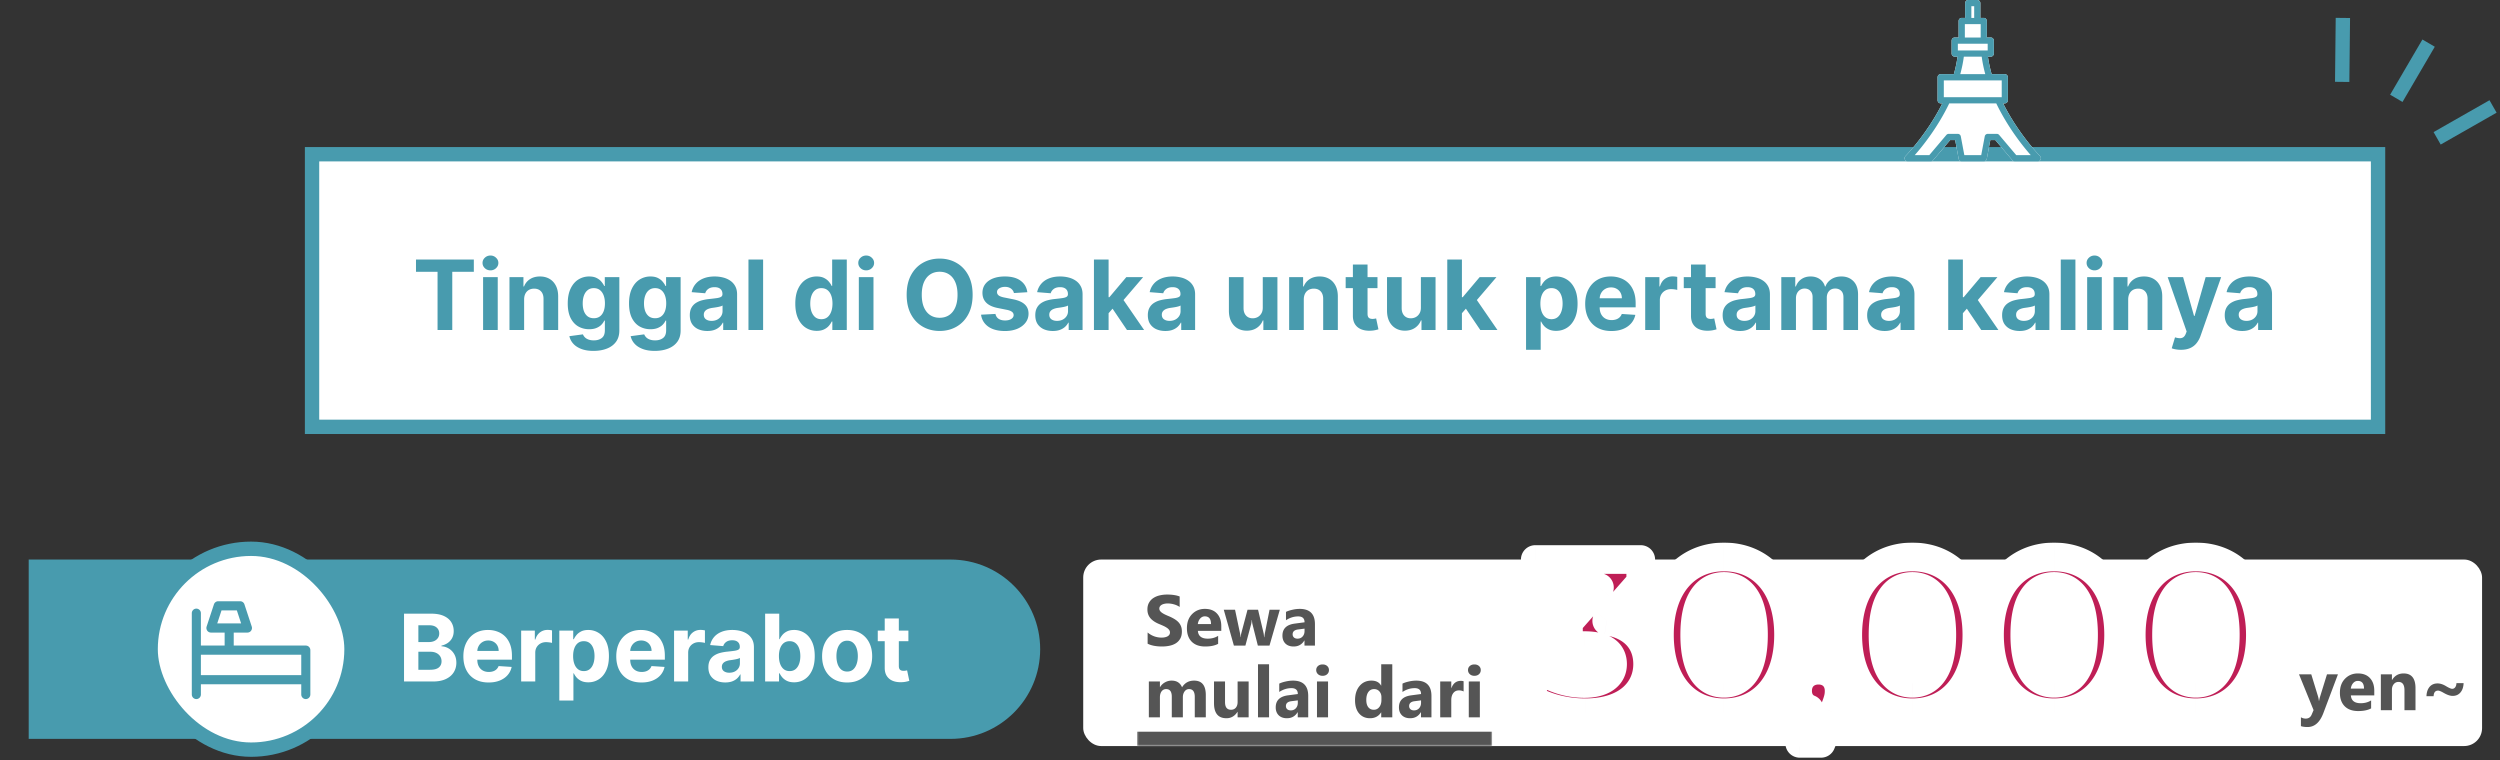
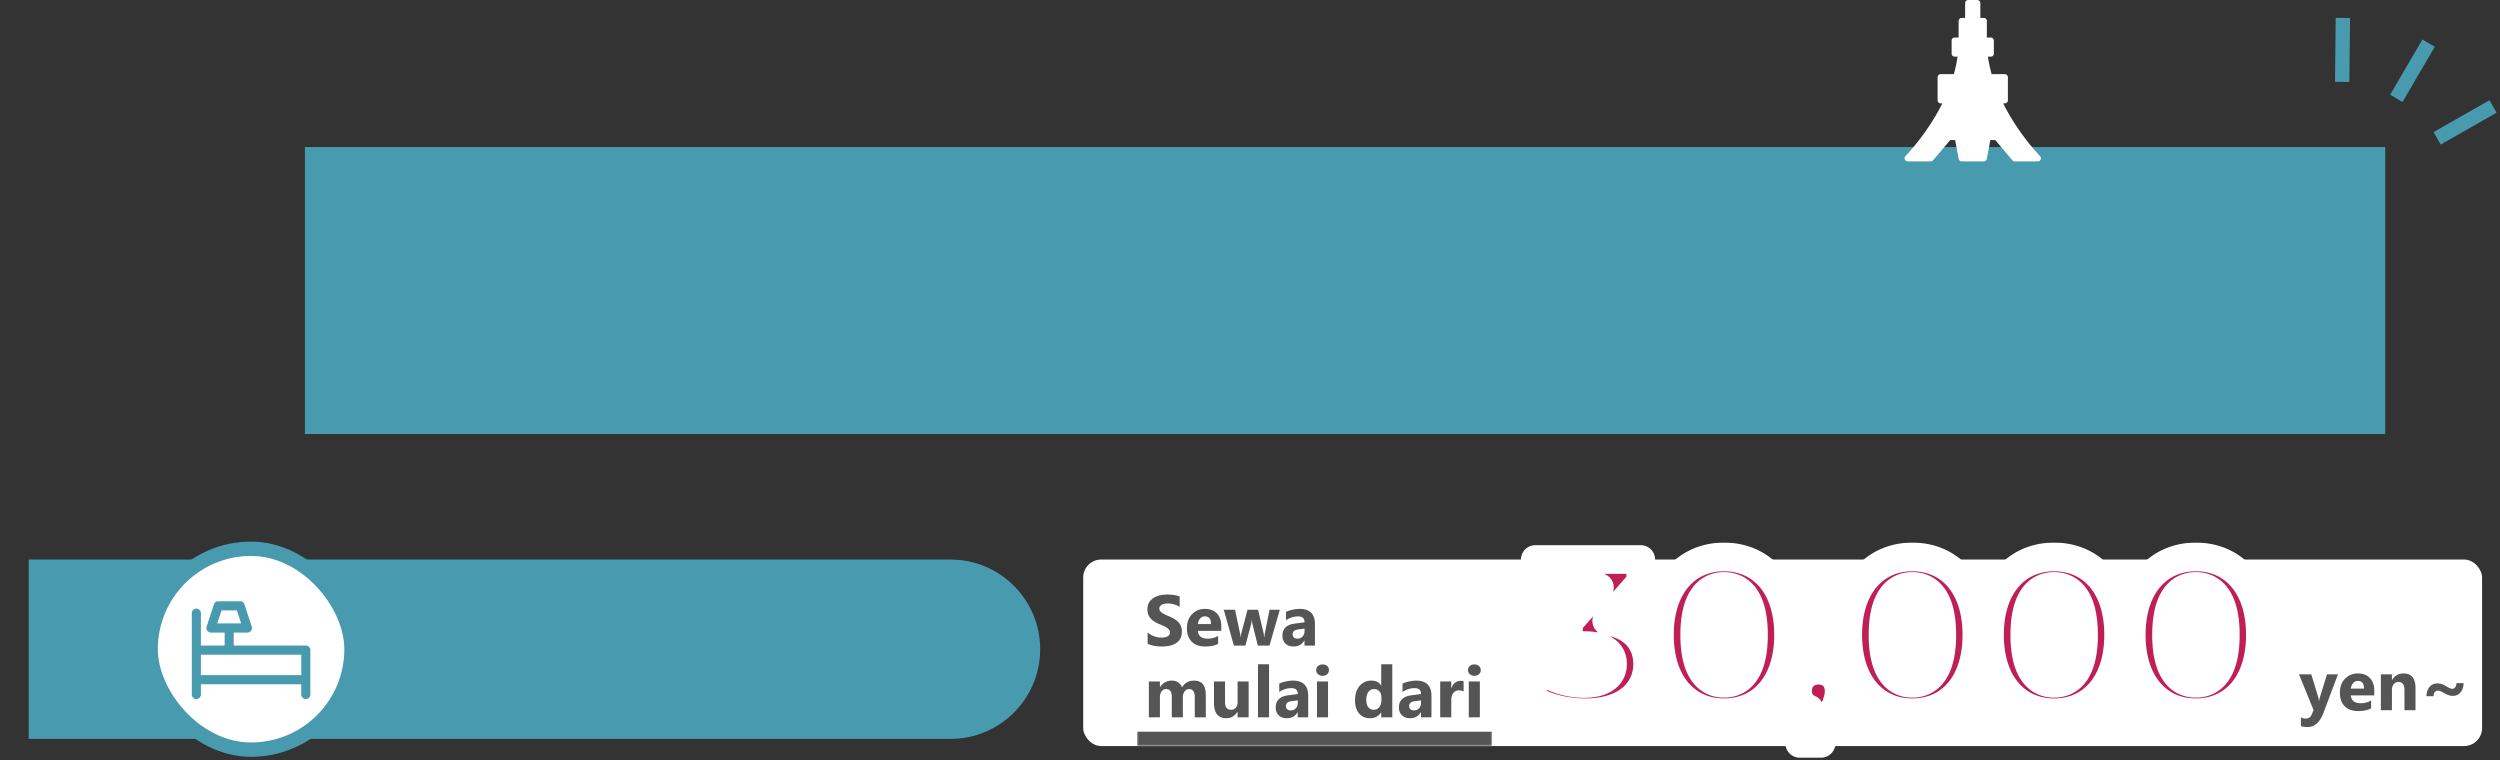
<svg xmlns="http://www.w3.org/2000/svg" width="697" height="212" viewBox="0 0 697 212" fill="none">
  <rect x="0" y="0" width="697" height="212" fill="#333333" stroke="none" />
  <rect x="302" y="156" width="390" height="52" rx="5" fill="#fff" />
  <mask id="path-2-outside-1_2009_26937" maskUnits="userSpaceOnUse" x="421" y="151" width="214" height="61" fill="#000">
    <path fill="#fff" d="M421 151h214v61H421z" />
    <path d="M447.96 173.1c7.56 1.2 11.4 5.88 11.4 12.06 0 7.08-5.46 13.56-17.4 13.56-5.88 0-11.94-1.62-16.02-4.5l3.78-7.44c3.18 2.4 7.62 3.78 12 3.78 4.86 0 7.86-1.98 7.86-5.4 0-3.18-2.34-5.16-7.86-5.16h-4.44v-6.42l8.64-9.78h-17.88V156h29.4v6.3l-9.48 10.8zm32.688 25.62c-10.32 0-18-7.86-18-21.72s7.68-21.72 18-21.72c10.38 0 18 7.86 18 21.72s-7.62 21.72-18 21.72zm0-8.22c4.86 0 8.22-3.96 8.22-13.5s-3.36-13.5-8.22-13.5c-4.8 0-8.16 3.96-8.16 13.5s3.36 13.5 8.16 13.5zm26.341-3.66c3.36 0 5.76 2.34 5.76 5.76 0 1.56-.24 2.7-1.62 6l-3.42 8.64h-5.94l2.64-9.54c-1.98-.78-3.24-2.64-3.24-5.1 0-3.48 2.52-5.76 5.82-5.76zm26.161 11.88c-10.32 0-18-7.86-18-21.72s7.68-21.72 18-21.72c10.38 0 18 7.86 18 21.72s-7.62 21.72-18 21.72zm0-8.22c4.86 0 8.22-3.96 8.22-13.5s-3.36-13.5-8.22-13.5c-4.8 0-8.16 3.96-8.16 13.5s3.36 13.5 8.16 13.5zm39.523 8.22c-10.32 0-18-7.86-18-21.72s7.68-21.72 18-21.72c10.38 0 18 7.86 18 21.72s-7.62 21.72-18 21.72zm0-8.22c4.86 0 8.22-3.96 8.22-13.5s-3.36-13.5-8.22-13.5c-4.8 0-8.16 3.96-8.16 13.5s3.36 13.5 8.16 13.5zm39.522 8.22c-10.32 0-18-7.86-18-21.72s7.68-21.72 18-21.72c10.38 0 18 7.86 18 21.72s-7.62 21.72-18 21.72zm0-8.22c4.86 0 8.22-3.96 8.22-13.5s-3.36-13.5-8.22-13.5c-4.8 0-8.16 3.96-8.16 13.5s3.36 13.5 8.16 13.5z" />
  </mask>
  <path d="M447.96 173.1c7.56 1.2 11.4 5.88 11.4 12.06 0 7.08-5.46 13.56-17.4 13.56-5.88 0-11.94-1.62-16.02-4.5l3.78-7.44c3.18 2.4 7.62 3.78 12 3.78 4.86 0 7.86-1.98 7.86-5.4 0-3.18-2.34-5.16-7.86-5.16h-4.44v-6.42l8.64-9.78h-17.88V156h29.4v6.3l-9.48 10.8zm32.688 25.62c-10.32 0-18-7.86-18-21.72s7.68-21.72 18-21.72c10.38 0 18 7.86 18 21.72s-7.62 21.72-18 21.72zm0-8.22c4.86 0 8.22-3.96 8.22-13.5s-3.36-13.5-8.22-13.5c-4.8 0-8.16 3.96-8.16 13.5s3.36 13.5 8.16 13.5zm26.341-3.66c3.36 0 5.76 2.34 5.76 5.76 0 1.56-.24 2.7-1.62 6l-3.42 8.64h-5.94l2.64-9.54c-1.98-.78-3.24-2.64-3.24-5.1 0-3.48 2.52-5.76 5.82-5.76zm26.161 11.88c-10.32 0-18-7.86-18-21.72s7.68-21.72 18-21.72c10.38 0 18 7.86 18 21.72s-7.62 21.72-18 21.72zm0-8.22c4.86 0 8.22-3.96 8.22-13.5s-3.36-13.5-8.22-13.5c-4.8 0-8.16 3.96-8.16 13.5s3.36 13.5 8.16 13.5zm39.523 8.22c-10.32 0-18-7.86-18-21.72s7.68-21.72 18-21.72c10.38 0 18 7.86 18 21.72s-7.62 21.72-18 21.72zm0-8.22c4.86 0 8.22-3.96 8.22-13.5s-3.36-13.5-8.22-13.5c-4.8 0-8.16 3.96-8.16 13.5s3.36 13.5 8.16 13.5zm39.522 8.22c-10.32 0-18-7.86-18-21.72s7.68-21.72 18-21.72c10.38 0 18 7.86 18 21.72s-7.62 21.72-18 21.72zm0-8.22c4.86 0 8.22-3.96 8.22-13.5s-3.36-13.5-8.22-13.5c-4.8 0-8.16 3.96-8.16 13.5s3.36 13.5 8.16 13.5z" fill="#BF1E56" />
  <path d="M447.96 173.1l-3.006-2.639a4 4 0 002.379 6.59l.627-3.951zm-22.02 21.12l-3.566-1.812a4 4 0 001.259 5.08l2.307-3.268zm3.78-7.44l2.41-3.193a4 4 0 00-5.976 1.381l3.566 1.812zm7.56-6.78h-4a4 4 0 004 4v-4zm0-6.42l-2.998-2.648a3.999 3.999 0 00-1.002 2.648h4zm8.64-9.78l2.998 2.648a3.999 3.999 0 00-2.998-6.648v4zm-17.88 0h-4a4 4 0 004 4v-4zm0-7.8v-4a4 4 0 00-4 4h4zm29.4 0h4a4 4 0 00-4-4v4zm0 6.3l3.006 2.639a4 4 0 00.994-2.639h-4zm-10.107 14.751c3.09.49 5.039 1.624 6.204 2.904 1.148 1.261 1.823 2.974 1.823 5.205h8c0-3.949-1.245-7.666-3.907-10.59-2.645-2.905-6.396-4.711-10.866-5.421l-1.254 7.902zm8.027 8.109c0 2.475-.932 4.737-2.859 6.427-1.954 1.713-5.281 3.133-10.541 3.133v8c6.68 0 12.053-1.82 15.814-5.117 3.788-3.32 5.586-7.838 5.586-12.443h-8zm-13.4 9.56c-5.273 0-10.467-1.476-13.713-3.768l-4.614 6.536c4.914 3.468 11.84 5.232 18.327 5.232v-8zm-12.454 1.312l3.78-7.44-7.132-3.624-3.78 7.44 7.132 3.624zm-2.196-6.059c3.958 2.987 9.271 4.587 14.41 4.587v-8c-3.621 0-7.188-1.16-9.59-2.973l-4.82 6.386zm14.41 4.587c2.894 0 5.747-.578 8.001-2.109 2.428-1.65 3.859-4.226 3.859-7.291h-8c0 .255-.051.361-.07.397-.021.039-.083.139-.286.277-.461.314-1.538.726-3.504.726v8zm11.86-9.4c0-2.709-1.078-5.308-3.566-7.049-2.244-1.571-5.17-2.111-8.294-2.111v8c2.396 0 3.4.45 3.706.664a.508.508 0 01.094.079l.006.009c.002.004.014.03.027.09.013.062.027.165.027.318h8zM441.72 176h-4.44v8h4.44v-8zm-.44 4v-6.42h-8V180h8zm-1.002-3.772l8.64-9.78-5.996-5.296-8.64 9.78 5.996 5.296zm5.642-16.428h-17.88v8h17.88v-8zm-13.88 4V156h-8v7.8h8zm-4-3.8h29.4v-8h-29.4v8zm25.4-4v6.3h8V156h-8zm.994 3.661l-9.48 10.8 6.012 5.278 9.48-10.8-6.012-5.278zm26.214 35.059c-4.086 0-7.453-1.524-9.85-4.285-2.435-2.805-4.15-7.226-4.15-13.435h-8c0 7.651 2.125 14.09 6.109 18.68 4.024 4.634 9.656 7.04 15.891 7.04v-8zm-14-17.72c0-6.209 1.715-10.63 4.15-13.435 2.397-2.761 5.764-4.285 9.85-4.285v-8c-6.235 0-11.867 2.406-15.891 7.04-3.984 4.59-6.109 11.029-6.109 18.68h8zm14-17.72c4.12 0 7.483 1.527 9.869 4.281 2.427 2.802 4.131 7.222 4.131 13.439h8c0-7.643-2.106-14.083-6.084-18.676-4.02-4.641-9.656-7.044-15.916-7.044v8zm14 17.72c0 6.217-1.704 10.637-4.131 13.439-2.386 2.754-5.749 4.281-9.869 4.281v8c6.26 0 11.896-2.403 15.916-7.044 3.978-4.593 6.084-11.033 6.084-18.676h-8zm-14 17.5c3.696 0 7.037-1.601 9.266-4.962 2.069-3.119 2.954-7.406 2.954-12.538h-8c0 4.408-.795 6.871-1.621 8.117-.666 1.004-1.435 1.383-2.599 1.383v8zm12.22-17.5c0-5.132-.885-9.419-2.954-12.538-2.229-3.361-5.57-4.962-9.266-4.962v8c1.164 0 1.933.379 2.599 1.383.826 1.246 1.621 3.709 1.621 8.117h8zm-12.22-17.5c-3.684 0-7.006 1.616-9.219 4.97-2.055 3.115-2.941 7.396-2.941 12.53h8c0-4.406.794-6.875 1.619-8.125.667-1.011 1.425-1.375 2.541-1.375v-8zm-12.16 17.5c0 5.134.886 9.415 2.941 12.53 2.213 3.354 5.535 4.97 9.219 4.97v-8c-1.116 0-1.874-.364-2.541-1.375-.825-1.25-1.619-3.719-1.619-8.125h-8zm42.641 21.6l-3.691-1.543-.028.071 3.719 1.472zm-3.42 8.64v4a4 4 0 003.719-2.528l-3.719-1.472zm-5.94 0l-3.855-1.067a3.999 3.999 0 003.855 5.067v-4zm2.64-9.54l3.855 1.067a4 4 0 00-2.389-4.789l-1.466 3.722zm2.58-6.86c.73 0 1.123.239 1.322.436.194.193.438.578.438 1.324h8c0-2.674-.956-5.169-2.802-7.001-1.842-1.828-4.329-2.759-6.958-2.759v8zm1.76 1.76c0 .503-.032.832-.164 1.339-.158.609-.473 1.507-1.147 3.118l7.381 3.086c1.448-3.463 1.93-5.188 1.93-7.543h-8zm-1.339 4.528l-3.42 8.64 7.438 2.944 3.42-8.64-7.438-2.944zm.299 6.112h-5.94v8h5.94v-8zm-2.085 5.067l2.64-9.54-7.71-2.134-2.64 9.54 7.71 2.134zm.251-14.329a.933.933 0 01-.47-.37c-.102-.159-.236-.469-.236-1.008h-8c0 3.947 2.124 7.384 5.774 8.822l2.932-7.444zm-.706-1.378c0-.732.243-1.107.448-1.305.225-.217.652-.455 1.372-.455v-8c-2.581 0-5.063.902-6.924 2.695-1.879 1.812-2.896 4.317-2.896 7.065h8zm27.981 2.12c-4.085 0-7.453-1.524-9.849-4.285-2.436-2.805-4.151-7.226-4.151-13.435h-8c0 7.651 2.125 14.09 6.11 18.68 4.023 4.634 9.656 7.04 15.89 7.04v-8zm-14-17.72c0-6.209 1.715-10.63 4.151-13.435 2.396-2.761 5.764-4.285 9.849-4.285v-8c-6.234 0-11.867 2.406-15.89 7.04-3.985 4.59-6.11 11.029-6.11 18.68h8zm14-17.72c4.12 0 7.484 1.527 9.869 4.281 2.427 2.802 4.131 7.222 4.131 13.439h8c0-7.643-2.106-14.083-6.084-18.676-4.019-4.641-9.656-7.044-15.916-7.044v8zm14 17.72c0 6.217-1.704 10.637-4.131 13.439-2.385 2.754-5.749 4.281-9.869 4.281v8c6.26 0 11.897-2.403 15.916-7.044 3.978-4.593 6.084-11.033 6.084-18.676h-8zm-14 17.5c3.696 0 7.037-1.601 9.266-4.962 2.069-3.119 2.954-7.406 2.954-12.538h-8c0 4.408-.795 6.871-1.621 8.117-.666 1.004-1.435 1.383-2.599 1.383v8zm12.22-17.5c0-5.132-.885-9.419-2.954-12.538-2.229-3.361-5.57-4.962-9.266-4.962v8c1.164 0 1.933.379 2.599 1.383.826 1.246 1.621 3.709 1.621 8.117h8zm-12.22-17.5c-3.684 0-7.006 1.616-9.219 4.97-2.055 3.115-2.941 7.396-2.941 12.53h8c0-4.406.794-6.875 1.619-8.125.667-1.011 1.425-1.375 2.541-1.375v-8zM520.99 177c0 5.134.886 9.415 2.941 12.53 2.213 3.354 5.535 4.97 9.219 4.97v-8c-1.116 0-1.874-.364-2.541-1.375-.825-1.25-1.619-3.719-1.619-8.125h-8zm51.683 17.72c-4.086 0-7.453-1.524-9.85-4.285-2.435-2.805-4.15-7.226-4.15-13.435h-8c0 7.651 2.125 14.09 6.109 18.68 4.024 4.634 9.656 7.04 15.891 7.04v-8zm-14-17.72c0-6.209 1.715-10.63 4.15-13.435 2.397-2.761 5.764-4.285 9.85-4.285v-8c-6.235 0-11.867 2.406-15.891 7.04-3.984 4.59-6.109 11.029-6.109 18.68h8zm14-17.72c4.12 0 7.483 1.527 9.869 4.281 2.427 2.802 4.131 7.222 4.131 13.439h8c0-7.643-2.106-14.083-6.084-18.676-4.02-4.641-9.656-7.044-15.916-7.044v8zm14 17.72c0 6.217-1.704 10.637-4.131 13.439-2.386 2.754-5.749 4.281-9.869 4.281v8c6.26 0 11.896-2.403 15.916-7.044 3.978-4.593 6.084-11.033 6.084-18.676h-8zm-14 17.5c3.696 0 7.037-1.601 9.266-4.962 2.069-3.119 2.954-7.406 2.954-12.538h-8c0 4.408-.795 6.871-1.621 8.117-.666 1.004-1.435 1.383-2.599 1.383v8zm12.22-17.5c0-5.132-.885-9.419-2.954-12.538-2.229-3.361-5.57-4.962-9.266-4.962v8c1.164 0 1.933.379 2.599 1.383.826 1.246 1.621 3.709 1.621 8.117h8zm-12.22-17.5c-3.684 0-7.006 1.616-9.219 4.97-2.055 3.115-2.941 7.396-2.941 12.53h8c0-4.406.794-6.875 1.619-8.125.667-1.011 1.425-1.375 2.541-1.375v-8zm-12.16 17.5c0 5.134.886 9.415 2.941 12.53 2.213 3.354 5.535 4.97 9.219 4.97v-8c-1.116 0-1.874-.364-2.541-1.375-.825-1.25-1.619-3.719-1.619-8.125h-8zm51.682 17.72c-4.085 0-7.452-1.524-9.849-4.285-2.436-2.805-4.151-7.226-4.151-13.435h-8c0 7.651 2.126 14.09 6.11 18.68 4.023 4.634 9.656 7.04 15.89 7.04v-8zm-14-17.72c0-6.209 1.715-10.63 4.151-13.435 2.397-2.761 5.764-4.285 9.849-4.285v-8c-6.234 0-11.867 2.406-15.89 7.04-3.984 4.59-6.11 11.029-6.11 18.68h8zm14-17.72c4.121 0 7.484 1.527 9.869 4.281 2.427 2.802 4.131 7.222 4.131 13.439h8c0-7.643-2.105-14.083-6.083-18.676-4.02-4.641-9.657-7.044-15.917-7.044v8zm14 17.72c0 6.217-1.704 10.637-4.131 13.439-2.385 2.754-5.748 4.281-9.869 4.281v8c6.26 0 11.897-2.403 15.917-7.044 3.978-4.593 6.083-11.033 6.083-18.676h-8zm-14 17.5c3.697 0 7.038-1.601 9.266-4.962 2.069-3.119 2.954-7.406 2.954-12.538h-8c0 4.408-.794 6.871-1.621 8.117-.666 1.004-1.435 1.383-2.599 1.383v8zm12.22-17.5c0-5.132-.885-9.419-2.954-12.538-2.228-3.361-5.569-4.962-9.266-4.962v8c1.164 0 1.933.379 2.599 1.383.827 1.246 1.621 3.709 1.621 8.117h8zm-12.22-17.5c-3.683 0-7.005 1.616-9.218 4.97-2.056 3.115-2.942 7.396-2.942 12.53h8c0-4.406.795-6.875 1.619-8.125.667-1.011 1.425-1.375 2.541-1.375v-8zm-12.16 17.5c0 5.134.886 9.415 2.942 12.53 2.213 3.354 5.535 4.97 9.218 4.97v-8c-1.116 0-1.874-.364-2.541-1.375-.824-1.25-1.619-3.719-1.619-8.125h-8z" fill="#fff" mask="url(#path-2-outside-1_2009_26937)" />
  <path d="M290 181c0 13.807-11.193 25-25 25H8v-50h257c13.807 0 25 11.193 25 25z" fill="#489BAE" />
-   <path d="M112.643 190v-18.909h7.571c1.392 0 2.552.206 3.481.619.93.412 1.628.984 2.096 1.717.468.726.702 1.563.702 2.511 0 .739-.148 1.388-.443 1.948a3.833 3.833 0 01-1.219 1.367c-.511.351-1.096.6-1.754.748v.184c.72.031 1.394.234 2.022.61a4.306 4.306 0 011.542 1.579c.394.671.591 1.471.591 2.4 0 1.003-.25 1.899-.748 2.687-.493.782-1.222 1.4-2.189 1.856-.966.455-2.157.683-3.573.683h-8.079zm3.998-3.268h3.26c1.114 0 1.926-.213 2.437-.638.511-.43.766-1.003.766-1.717 0-.523-.126-.985-.378-1.385a2.582 2.582 0 00-1.08-.942c-.462-.227-1.013-.341-1.653-.341h-3.352v5.023zm0-7.728h2.964c.548 0 1.034-.096 1.459-.287a2.433 2.433 0 001.016-.831c.252-.357.378-.784.378-1.283 0-.683-.243-1.234-.729-1.653-.48-.418-1.164-.628-2.05-.628h-3.038v4.682zm19.581 11.273c-1.459 0-2.714-.295-3.767-.886a6.074 6.074 0 01-2.419-2.53c-.566-1.096-.849-2.392-.849-3.887 0-1.459.283-2.739.849-3.841.566-1.102 1.363-1.961 2.391-2.576 1.034-.616 2.247-.923 3.638-.923.936 0 1.807.15 2.613.452.813.295 1.52.742 2.124 1.339.609.597 1.083 1.348 1.422 2.253.338.898.507 1.951.507 3.157v1.08h-11.975v-2.437h8.273c0-.566-.123-1.068-.369-1.505a2.65 2.65 0 00-1.025-1.025c-.431-.252-.933-.378-1.505-.378-.597 0-1.127.138-1.588.415a2.905 2.905 0 00-1.071 1.099 3.093 3.093 0 00-.397 1.523v2.318c0 .701.129 1.308.387 1.819.265.51.638.904 1.118 1.181.48.277 1.049.416 1.708.416a3.72 3.72 0 001.2-.185 2.5 2.5 0 00.933-.554c.258-.246.455-.548.59-.905l3.638.241a4.96 4.96 0 01-1.135 2.289c-.567.647-1.299 1.151-2.198 1.514-.892.357-1.923.536-3.093.536zm9.076-.277v-14.182h3.813v2.475h.148c.259-.881.693-1.545 1.302-1.995.609-.455 1.311-.683 2.105-.683a5.856 5.856 0 011.237.139v3.49a5.03 5.03 0 00-.766-.148 6.905 6.905 0 00-.896-.065c-.578 0-1.095.126-1.551.379a2.791 2.791 0 00-1.071 1.034c-.258.443-.388.954-.388 1.533V190h-3.933zm10.639 5.318v-19.5h3.878v2.382h.175c.172-.381.422-.769.748-1.163.332-.4.763-.733 1.293-.997.535-.271 1.2-.406 1.994-.406 1.034 0 1.988.27 2.862.812.874.536 1.573 1.345 2.096 2.428.523 1.077.785 2.429.785 4.054 0 1.581-.256 2.917-.767 4.007-.504 1.083-1.194 1.905-2.068 2.465-.868.554-1.84.831-2.917.831-.764 0-1.413-.126-1.949-.379a4.013 4.013 0 01-1.301-.951 4.833 4.833 0 01-.776-1.172h-.12v7.589h-3.933zm3.85-12.409c0 .843.117 1.579.351 2.207.234.628.572 1.117 1.015 1.468.444.345.982.517 1.616.517.64 0 1.182-.176 1.625-.526.443-.357.779-.85 1.007-1.478.233-.634.35-1.363.35-2.188 0-.819-.113-1.539-.341-2.16-.228-.622-.563-1.108-1.007-1.459-.443-.351-.988-.527-1.634-.527-.64 0-1.182.17-1.625.508-.437.339-.772.819-1.006 1.441-.234.621-.351 1.354-.351 2.197zm19.066 7.368c-1.459 0-2.715-.295-3.767-.886a6.074 6.074 0 01-2.419-2.53c-.566-1.096-.85-2.392-.85-3.887 0-1.459.284-2.739.85-3.841.566-1.102 1.363-1.961 2.391-2.576 1.034-.616 2.247-.923 3.638-.923.936 0 1.807.15 2.613.452.812.295 1.52.742 2.124 1.339.609.597 1.083 1.348 1.421 2.253.339.898.508 1.951.508 3.157v1.08h-11.975v-2.437h8.273c0-.566-.123-1.068-.37-1.505a2.641 2.641 0 00-1.024-1.025c-.431-.252-.933-.378-1.505-.378-.597 0-1.127.138-1.588.415a2.905 2.905 0 00-1.071 1.099 3.093 3.093 0 00-.397 1.523v2.318c0 .701.129 1.308.387 1.819.265.51.637.904 1.118 1.181.48.277 1.049.416 1.708.416a3.72 3.72 0 001.2-.185c.363-.123.674-.308.932-.554.259-.246.456-.548.591-.905l3.638.241a4.961 4.961 0 01-1.136 2.289c-.566.647-1.298 1.151-2.197 1.514-.892.357-1.924.536-3.093.536zm9.076-.277v-14.182h3.813v2.475h.148c.258-.881.692-1.545 1.302-1.995.609-.455 1.311-.683 2.105-.683a5.856 5.856 0 011.237.139v3.49a5.055 5.055 0 00-.766-.148 6.905 6.905 0 00-.896-.065c-.578 0-1.095.126-1.551.379a2.791 2.791 0 00-1.071 1.034c-.259.443-.388.954-.388 1.533V190h-3.933zm14.276.268c-.904 0-1.711-.157-2.419-.471a3.894 3.894 0 01-1.68-1.413c-.406-.628-.609-1.409-.609-2.345 0-.788.144-1.45.434-1.985a3.517 3.517 0 011.181-1.293 5.738 5.738 0 011.699-.738 13 13 0 012.013-.351c.825-.086 1.49-.166 1.994-.24.505-.08.871-.197 1.099-.351.228-.154.342-.382.342-.683v-.056c0-.584-.185-1.037-.554-1.357-.363-.32-.88-.48-1.551-.48-.708 0-1.271.157-1.69.471a2.161 2.161 0 00-.831 1.163l-3.638-.295a4.946 4.946 0 011.09-2.235c.541-.634 1.24-1.12 2.096-1.458.861-.345 1.858-.517 2.991-.517.788 0 1.542.092 2.262.277.726.184 1.37.47 1.93.858a4.19 4.19 0 011.339 1.496c.326.603.489 1.326.489 2.17V190h-3.73v-1.967h-.111a3.997 3.997 0 01-.914 1.173c-.382.332-.84.594-1.376.785-.535.184-1.154.277-1.856.277zm1.127-2.715c.578 0 1.089-.114 1.533-.341a2.72 2.72 0 001.043-.942 2.43 2.43 0 00.378-1.339v-1.505c-.123.08-.292.154-.507.222-.21.061-.447.12-.711.175-.265.049-.53.096-.794.139l-.721.101a4.918 4.918 0 00-1.209.323c-.345.148-.613.348-.803.601-.191.246-.287.553-.287.923 0 .535.194.945.582 1.228.394.277.893.415 1.496.415zm9.985 2.447v-18.909h3.934v7.109h.12c.172-.381.421-.769.747-1.163.333-.4.764-.733 1.293-.997.536-.271 1.2-.406 1.994-.406a5.33 5.33 0 012.863.812c.874.536 1.572 1.345 2.095 2.428.524 1.077.785 2.429.785 4.054 0 1.581-.255 2.917-.766 4.007-.505 1.083-1.194 1.905-2.068 2.465-.868.554-1.841.831-2.918.831-.763 0-1.413-.126-1.948-.379a4.028 4.028 0 01-1.302-.951 4.828 4.828 0 01-.775-1.172h-.176V190h-3.878zm3.85-7.091c0 .843.117 1.579.351 2.207.234.628.573 1.117 1.016 1.468.443.345.982.517 1.616.517.64 0 1.181-.176 1.625-.526.443-.357.778-.85 1.006-1.478.234-.634.351-1.363.351-2.188 0-.819-.114-1.539-.342-2.16-.227-.622-.563-1.108-1.006-1.459-.443-.351-.988-.527-1.634-.527-.64 0-1.182.17-1.625.508-.437.339-.773.819-1.007 1.441-.234.621-.351 1.354-.351 2.197zm19.013 7.368c-1.434 0-2.674-.305-3.72-.914a6.25 6.25 0 01-2.41-2.567c-.567-1.102-.85-2.379-.85-3.832 0-1.464.283-2.745.85-3.84a6.172 6.172 0 012.41-2.567c1.046-.616 2.286-.923 3.72-.923 1.435 0 2.672.307 3.712.923a6.161 6.161 0 012.419 2.567c.566 1.095.85 2.376.85 3.84 0 1.453-.284 2.73-.85 3.832a6.239 6.239 0 01-2.419 2.567c-1.04.609-2.277.914-3.712.914zm.019-3.047c.652 0 1.197-.185 1.634-.554.437-.375.766-.886.988-1.533.228-.646.342-1.381.342-2.206s-.114-1.561-.342-2.207c-.222-.646-.551-1.157-.988-1.533-.437-.375-.982-.563-1.634-.563-.659 0-1.213.188-1.662.563-.443.376-.779.887-1.006 1.533-.222.646-.333 1.382-.333 2.207s.111 1.56.333 2.206c.227.647.563 1.158 1.006 1.533.449.369 1.003.554 1.662.554zm17.062-11.412v2.955h-8.54v-2.955h8.54zm-6.601-3.398h3.933v13.222c0 .363.055.646.166.849a.918.918 0 00.462.416c.203.08.437.12.702.12.184 0 .369-.015.554-.046a28.6 28.6 0 01.424-.083l.619 2.927c-.197.061-.474.132-.831.212a6.718 6.718 0 01-1.302.157c-.948.037-1.779-.089-2.493-.379-.708-.289-1.259-.738-1.653-1.348-.393-.609-.587-1.378-.581-2.308V172.42z" fill="#fff" />
  <rect x="42" y="153" width="56" height="56" rx="28" fill="#fff" stroke="#489BAE" stroke-width="4" />
  <mask id="mask0_2009_26937" style="mask-type:alpha" maskUnits="userSpaceOnUse" x="49" y="160" width="42" height="42">
    <path fill="#D9D9D9" d="M49 160h42v42H49z" />
  </mask>
  <g mask="url(#mask0_2009_26937)">
    <path d="M85.257 180.233H64.914v-4.12h4.068a1.02 1.02 0 001.006-.874c.024-.162.01-.326-.04-.481l-2.035-6.179a1.011 1.011 0 00-.965-.704h-6.103a1.01 1.01 0 00-.595.194 1.033 1.033 0 00-.37.51l-2.035 6.179a1.041 1.041 0 00.14.928 1.02 1.02 0 00.825.427h4.07v4.12h-7.121v-9.269c0-.273-.107-.535-.298-.728a1.01 1.01 0 00-1.438 0 1.035 1.035 0 00-.298.728v22.656c0 .273.107.535.297.728a1.008 1.008 0 001.44 0c.19-.193.297-.455.297-.728v-3.089H84.24v3.089c0 .273.107.535.298.728a1.007 1.007 0 001.439 0 1.04 1.04 0 00.298-.728v-12.357a1.043 1.043 0 00-.298-.729 1.002 1.002 0 00-.72-.301zm-23.679-10.298h4.637l1.356 4.119h-7.35l1.357-4.119zm-5.819 18.536v-6.179H84.24v6.179H55.76z" fill="#489BAE" stroke="#489BAE" stroke-width=".5" />
  </g>
  <path d="M85 41h580v80H85V41z" fill="#489BAE" />
-   <path d="M89 45h572v72H89V45z" fill="#fff" />
  <path d="M115.978 75.787v-3.423h16.127v3.423h-6.011V92h-4.104V75.787h-6.012zM134.685 92V77.273h4.084V92h-4.084zm2.052-16.626a2.217 2.217 0 01-1.563-.604c-.429-.409-.643-.898-.643-1.467 0-.562.214-1.045.643-1.447.434-.41.955-.614 1.563-.614.607 0 1.125.204 1.553.614.434.402.652.885.652 1.447 0 .57-.218 1.058-.652 1.467a2.185 2.185 0 01-1.553.604zm9.389 8.112V92h-4.085V77.273h3.893v2.598h.172a4.11 4.11 0 011.64-2.033c.767-.504 1.697-.757 2.79-.757 1.023 0 1.915.224 2.675.671.761.448 1.352 1.087 1.774 1.918.422.824.633 1.809.633 2.953V92h-4.085v-8.648c.007-.902-.223-1.605-.69-2.11-.467-.511-1.109-.767-1.927-.767-.55 0-1.036.118-1.458.355a2.479 2.479 0 00-.978 1.035c-.23.448-.348.988-.354 1.62zm19.346 14.343c-1.323 0-2.458-.182-3.404-.546-.939-.358-1.687-.847-2.243-1.467a4.502 4.502 0 01-1.084-2.09l3.778-.508c.115.294.297.569.546.824.25.256.579.46.988.614.415.16.92.24 1.515.24.888 0 1.62-.218 2.195-.652.582-.429.873-1.148.873-2.158v-2.694h-.173c-.179.41-.447.796-.805 1.16-.358.364-.818.662-1.381.892-.562.23-1.233.345-2.013.345-1.106 0-2.113-.256-3.02-.767-.902-.518-1.621-1.307-2.158-2.368-.53-1.068-.796-2.416-.796-4.046 0-1.669.272-3.062.815-4.18.544-1.12 1.266-1.957 2.167-2.513a5.602 5.602 0 012.982-.834c.825 0 1.515.14 2.071.422.556.275 1.004.62 1.343 1.035.345.41.61.812.795 1.208h.154v-2.473h4.056v14.87c0 1.254-.307 2.302-.921 3.146-.614.843-1.464 1.476-2.55 1.898-1.081.428-2.324.642-3.73.642zm.086-9.108c.659 0 1.215-.163 1.669-.49.46-.331.811-.804 1.054-1.418.25-.62.374-1.362.374-2.225 0-.862-.121-1.61-.364-2.243-.243-.64-.595-1.135-1.055-1.486-.46-.352-1.019-.528-1.678-.528-.671 0-1.237.182-1.697.547-.46.358-.808.856-1.045 1.496-.236.639-.355 1.377-.355 2.214 0 .85.119 1.586.355 2.206.243.613.591 1.09 1.045 1.428.46.333 1.026.499 1.697.499zm17 9.108c-1.323 0-2.458-.182-3.404-.546-.94-.358-1.687-.847-2.243-1.467a4.502 4.502 0 01-1.084-2.09l3.778-.508c.115.294.297.569.546.824.25.256.579.46.988.614.415.16.92.24 1.515.24.888 0 1.62-.218 2.195-.652.582-.429.873-1.148.873-2.158v-2.694h-.173c-.179.41-.447.796-.805 1.16-.358.364-.818.662-1.381.892-.562.23-1.233.345-2.013.345-1.106 0-2.113-.256-3.02-.767-.902-.518-1.621-1.307-2.158-2.368-.53-1.068-.796-2.416-.796-4.046 0-1.669.272-3.062.815-4.18.544-1.12 1.266-1.957 2.167-2.513a5.602 5.602 0 012.982-.834c.825 0 1.515.14 2.071.422.556.275 1.004.62 1.343 1.035.345.41.61.812.795 1.208h.154v-2.473h4.056v14.87c0 1.254-.307 2.302-.921 3.146-.614.843-1.464 1.476-2.55 1.898-1.081.428-2.324.642-3.73.642zm.086-9.108c.659 0 1.215-.163 1.668-.49.461-.331.812-.804 1.055-1.418.249-.62.374-1.362.374-2.225 0-.862-.121-1.61-.364-2.243-.243-.64-.595-1.135-1.055-1.486-.46-.352-1.019-.528-1.678-.528-.671 0-1.237.182-1.697.547-.46.358-.809.856-1.045 1.496-.237.639-.355 1.377-.355 2.214 0 .85.118 1.586.355 2.206.243.613.591 1.09 1.045 1.428.46.333 1.026.499 1.697.499zm14.564 3.557c-.939 0-1.777-.163-2.512-.489a4.049 4.049 0 01-1.745-1.467c-.422-.652-.632-1.464-.632-2.435 0-.819.15-1.506.45-2.062a3.659 3.659 0 011.227-1.342 5.953 5.953 0 011.765-.767 13.42 13.42 0 012.09-.364 53.02 53.02 0 002.071-.25c.524-.083.904-.204 1.141-.364.236-.16.355-.396.355-.71v-.057c0-.607-.192-1.077-.576-1.41-.377-.332-.914-.498-1.61-.498-.736 0-1.32.163-1.755.489a2.25 2.25 0 00-.863 1.208l-3.778-.307c.192-.895.569-1.668 1.132-2.32.562-.659 1.288-1.163 2.176-1.515.895-.358 1.931-.537 3.107-.537.818 0 1.601.096 2.349.288a6.153 6.153 0 012.004.891 4.33 4.33 0 011.39 1.554c.339.626.508 1.377.508 2.253V92h-3.873v-2.042h-.116c-.236.46-.552.866-.949 1.217a4.387 4.387 0 01-1.428.815c-.556.192-1.199.288-1.928.288zm1.17-2.819c.601 0 1.132-.118 1.592-.355a2.82 2.82 0 001.083-.978 2.52 2.52 0 00.393-1.39v-1.563c-.127.083-.303.16-.527.23a9.551 9.551 0 01-.738.183c-.275.05-.55.099-.825.143l-.748.106c-.479.07-.898.182-1.256.336-.358.153-.636.36-.834.623-.198.255-.297.575-.297.959 0 .556.201.98.604 1.275.409.287.927.431 1.553.431zm14.378-17.095V92h-4.085V72.364h4.085zm14.947 19.876c-1.118 0-2.131-.288-3.039-.863-.901-.582-1.617-1.435-2.148-2.56-.524-1.132-.786-2.519-.786-4.161 0-1.688.272-3.091.815-4.21.543-1.125 1.266-1.965 2.167-2.521a5.55 5.55 0 012.982-.844c.824 0 1.511.14 2.061.422.556.275 1.004.62 1.342 1.035.346.41.608.812.787 1.208h.124v-7.382h4.075V92h-4.027v-2.359h-.172a5.29 5.29 0 01-.815 1.218c-.345.396-.796.726-1.352.988-.55.262-1.221.393-2.014.393zm1.295-3.25c.658 0 1.214-.18 1.668-.538.46-.364.812-.872 1.055-1.524.249-.652.374-1.416.374-2.292 0-.875-.122-1.636-.365-2.282-.243-.645-.594-1.144-1.054-1.495-.461-.352-1.02-.528-1.678-.528-.671 0-1.237.182-1.697.547-.461.364-.809.87-1.045 1.515-.237.645-.355 1.393-.355 2.243 0 .857.118 1.614.355 2.273.242.652.591 1.163 1.045 1.534.46.364 1.026.546 1.697.546zM239.441 92V77.273h4.085V92h-4.085zm2.052-16.626a2.22 2.22 0 01-1.563-.604c-.428-.409-.642-.898-.642-1.467 0-.562.214-1.045.642-1.447.435-.41.956-.614 1.563-.614.608 0 1.125.204 1.554.614.434.402.652.885.652 1.447 0 .57-.218 1.058-.652 1.467a2.187 2.187 0 01-1.554.604zm29.675 6.808c0 2.141-.405 3.963-1.217 5.465-.806 1.502-1.905 2.65-3.299 3.442-1.387.786-2.946 1.18-4.679 1.18-1.745 0-3.311-.397-4.698-1.19-1.387-.792-2.483-1.94-3.288-3.442-.806-1.502-1.209-3.32-1.209-5.455 0-2.142.403-3.963 1.209-5.465.805-1.502 1.901-2.647 3.288-3.433 1.387-.793 2.953-1.189 4.698-1.189 1.733 0 3.292.397 4.679 1.19 1.394.785 2.493 1.93 3.299 3.432.812 1.502 1.217 3.323 1.217 5.465zm-4.209 0c0-1.387-.207-2.557-.623-3.51-.409-.952-.988-1.674-1.735-2.166-.748-.493-1.624-.739-2.628-.739-1.003 0-1.879.246-2.627.739-.748.492-1.329 1.214-1.745 2.167-.409.952-.613 2.122-.613 3.509s.204 2.557.613 3.51c.416.952.997 1.674 1.745 2.166.748.492 1.624.738 2.627.738 1.004 0 1.88-.246 2.628-.738.747-.492 1.326-1.215 1.735-2.167.416-.952.623-2.122.623-3.51zm19.462-.71l-3.74.23a1.933 1.933 0 00-.412-.862 2.19 2.19 0 00-.834-.624c-.339-.16-.745-.24-1.218-.24-.633 0-1.166.135-1.601.403-.435.262-.652.614-.652 1.055 0 .352.141.649.422.892s.764.438 1.448.585l2.665.536c1.432.294 2.499.767 3.203 1.42.703.651 1.054 1.508 1.054 2.57 0 .964-.284 1.811-.853 2.54-.563.729-1.336 1.297-2.32 1.707-.978.402-2.107.604-3.385.604-1.95 0-3.503-.406-4.66-1.218-1.15-.818-1.825-1.93-2.023-3.337l4.017-.21c.122.594.416 1.048.883 1.36.466.308 1.064.461 1.793.461.715 0 1.291-.137 1.725-.412.441-.281.665-.643.672-1.084a1.128 1.128 0 00-.47-.91c-.307-.243-.78-.429-1.419-.557l-2.551-.508c-1.438-.287-2.509-.786-3.212-1.496-.696-.709-1.045-1.614-1.045-2.713 0-.946.256-1.76.767-2.445.518-.684 1.244-1.211 2.177-1.582.939-.37 2.039-.556 3.298-.556 1.86 0 3.324.393 4.391 1.18 1.074.785 1.701 1.856 1.88 3.211zm7.107 10.806c-.94 0-1.777-.163-2.512-.489a4.043 4.043 0 01-1.745-1.467c-.422-.652-.633-1.464-.633-2.435 0-.819.15-1.506.451-2.062.3-.556.709-1.003 1.227-1.342a5.958 5.958 0 011.764-.767 13.44 13.44 0 012.09-.364c.857-.09 1.547-.173 2.071-.25.524-.083.905-.204 1.141-.364.237-.16.355-.396.355-.71v-.057c0-.607-.192-1.077-.575-1.41-.377-.332-.914-.498-1.611-.498-.735 0-1.32.163-1.755.489-.434.32-.722.722-.863 1.208l-3.777-.307a5.13 5.13 0 011.131-2.32c.563-.659 1.288-1.163 2.177-1.515.894-.358 1.93-.537 3.106-.537.818 0 1.601.096 2.349.288a6.153 6.153 0 012.004.891c.588.403 1.052.92 1.39 1.554.339.626.508 1.377.508 2.253V92h-3.873v-2.042h-.115c-.237.46-.553.866-.949 1.217a4.402 4.402 0 01-1.429.815c-.556.192-1.199.288-1.927.288zm1.17-2.819c.6 0 1.131-.118 1.591-.355.46-.242.822-.569 1.084-.978a2.52 2.52 0 00.393-1.39v-1.563c-.128.083-.304.16-.528.23a9.551 9.551 0 01-.738.183c-.275.05-.55.099-.824.143l-.748.106c-.48.07-.898.182-1.256.336a2.016 2.016 0 00-.835.623c-.198.255-.297.575-.297.959 0 .556.202.98.604 1.275.409.287.927.431 1.554.431zm13.993-1.697l.01-4.9h.594l4.718-5.59h4.688l-6.337 7.403h-.969l-2.704 3.087zM304.99 92V72.364h4.085V92h-4.085zm9.205 0l-4.334-6.414 2.723-2.886 6.395 9.3h-4.784zm10.71.278c-.94 0-1.777-.163-2.512-.489a4.043 4.043 0 01-1.745-1.467c-.422-.652-.633-1.464-.633-2.435 0-.819.15-1.506.45-2.062a3.653 3.653 0 011.228-1.342 5.947 5.947 0 011.764-.767 13.44 13.44 0 012.09-.364c.857-.09 1.547-.173 2.071-.25.524-.083.905-.204 1.141-.364.237-.16.355-.396.355-.71v-.057c0-.607-.192-1.077-.575-1.41-.378-.332-.914-.498-1.611-.498-.735 0-1.32.163-1.755.489-.434.32-.722.722-.863 1.208l-3.777-.307a5.12 5.12 0 011.131-2.32c.562-.659 1.288-1.163 2.176-1.515.895-.358 1.931-.537 3.107-.537.818 0 1.601.096 2.349.288a6.153 6.153 0 012.004.891 4.33 4.33 0 011.39 1.554c.339.626.508 1.377.508 2.253V92h-3.873v-2.042h-.115c-.237.46-.553.866-.949 1.217a4.402 4.402 0 01-1.429.815c-.556.192-1.199.288-1.927.288zm1.169-2.819c.601 0 1.132-.118 1.592-.355a2.83 2.83 0 001.084-.978 2.52 2.52 0 00.393-1.39v-1.563c-.128.083-.304.16-.528.23a9.551 9.551 0 01-.738.183c-.275.05-.55.099-.825.143l-.747.106c-.48.07-.898.182-1.256.336a2.016 2.016 0 00-.835.623c-.198.255-.297.575-.297.959 0 .556.202.98.604 1.275.409.287.927.431 1.553.431zm25.987-3.73v-8.456h4.084V92h-3.921v-2.675h-.154a4.343 4.343 0 01-1.659 2.08c-.767.525-1.703.787-2.809.787-.984 0-1.85-.224-2.598-.671-.748-.448-1.333-1.084-1.755-1.908-.415-.825-.626-1.813-.633-2.963v-9.377h4.085v8.648c.006.87.24 1.557.7 2.062.46.505 1.077.757 1.85.757a2.94 2.94 0 001.381-.335c.428-.23.773-.57 1.035-1.017.269-.447.4-1 .394-1.659zm11.436-2.243V92h-4.085V77.273h3.893v2.598h.173a4.108 4.108 0 011.639-2.033c.767-.504 1.697-.757 2.79-.757 1.023 0 1.915.224 2.675.671.761.448 1.352 1.087 1.774 1.918.422.824.633 1.809.633 2.953V92h-4.085v-8.648c.007-.902-.223-1.605-.69-2.11-.467-.511-1.109-.767-1.927-.767-.55 0-1.036.118-1.458.355a2.479 2.479 0 00-.978 1.035c-.23.448-.348.988-.354 1.62zm20.545-6.213v3.068h-8.869v-3.068h8.869zm-6.856-3.529h4.085v13.73c0 .378.057.672.172.882a.95.95 0 00.48.432c.211.083.453.125.728.125.192 0 .384-.016.576-.048.191-.039.338-.067.441-.087l.642 3.04c-.205.064-.492.137-.863.22a6.92 6.92 0 01-1.352.163c-.984.039-1.847-.092-2.589-.393-.735-.3-1.307-.767-1.716-1.4-.409-.632-.61-1.431-.604-2.397V73.744zm18.96 11.985v-8.456h4.085V92h-3.922v-2.675h-.153a4.343 4.343 0 01-1.659 2.08c-.767.525-1.703.787-2.809.787-.984 0-1.85-.224-2.598-.671-.748-.448-1.333-1.084-1.755-1.908-.415-.825-.626-1.813-.633-2.963v-9.377h4.085v8.648c.006.87.239 1.557.7 2.062.46.505 1.077.757 1.85.757a2.94 2.94 0 001.381-.335c.428-.23.773-.57 1.035-1.017.269-.447.4-1 .393-1.659zm11.053 2.033l.01-4.9h.594l4.718-5.59h4.688l-6.338 7.403h-.968l-2.704 3.087zM403.498 92V72.364h4.085V92h-4.085zm9.205 0l-4.334-6.414 2.723-2.886 6.395 9.3h-4.784zm12.759 5.523v-20.25h4.027v2.473h.182c.179-.396.438-.799.777-1.208.345-.415.792-.76 1.342-1.035.556-.281 1.247-.422 2.071-.422 1.074 0 2.065.281 2.972.844.908.556 1.634 1.396 2.177 2.521.543 1.119.815 2.522.815 4.21 0 1.642-.265 3.03-.796 4.16-.524 1.126-1.24 1.98-2.148 2.56-.901.576-1.911.864-3.029.864-.793 0-1.467-.131-2.024-.393-.549-.262-1-.592-1.351-.988a5.024 5.024 0 01-.806-1.218h-.124v7.882h-4.085zm3.998-12.887c0 .876.122 1.64.365 2.292.242.652.594 1.16 1.054 1.524.46.358 1.02.537 1.678.537.665 0 1.227-.182 1.688-.546.46-.37.808-.882 1.045-1.534.243-.659.364-1.416.364-2.273 0-.85-.118-1.598-.355-2.243-.236-.646-.585-1.15-1.045-1.515-.46-.365-1.026-.547-1.697-.547-.665 0-1.227.176-1.687.528-.454.351-.803.85-1.045 1.495-.243.646-.365 1.407-.365 2.282zm19.8 7.652c-1.515 0-2.819-.307-3.912-.92a6.302 6.302 0 01-2.512-2.628c-.588-1.138-.883-2.483-.883-4.036 0-1.515.295-2.845.883-3.99.588-1.143 1.415-2.035 2.483-2.674 1.074-.64 2.333-.959 3.778-.959.971 0 1.876.157 2.713.47.844.307 1.579.77 2.205 1.39.633.62 1.125 1.4 1.477 2.34.351.933.527 2.026.527 3.279v1.121h-12.436v-2.53h8.591c0-.589-.127-1.11-.383-1.564a2.754 2.754 0 00-1.064-1.064c-.448-.262-.969-.393-1.563-.393-.62 0-1.17.144-1.649.431a3.032 3.032 0 00-1.113 1.141c-.268.473-.406 1-.412 1.582v2.407c0 .729.134 1.358.403 1.889.275.53.661.94 1.16 1.227.498.288 1.09.432 1.774.432a3.86 3.86 0 001.246-.192c.377-.128.7-.32.969-.575.268-.256.473-.57.613-.94l3.778.25a5.165 5.165 0 01-1.179 2.377c-.589.671-1.349 1.195-2.282 1.572-.927.371-1.998.557-3.212.557zm9.425-.288V77.273h3.96v2.57h.153c.268-.915.719-1.605 1.352-2.072.633-.473 1.361-.71 2.186-.71.204 0 .425.014.662.04.236.025.444.06.623.105v3.624a5.338 5.338 0 00-.796-.153 7.144 7.144 0 00-.93-.068c-.601 0-1.138.131-1.611.394a2.892 2.892 0 00-1.112 1.073c-.269.46-.403.991-.403 1.592V92h-4.084zm19.619-14.727v3.068h-8.869v-3.068h8.869zm-6.855-3.529h4.084v13.73c0 .378.058.672.173.882a.952.952 0 00.479.432c.211.083.454.125.729.125.192 0 .383-.016.575-.048.192-.039.339-.067.441-.087l.643 3.04c-.205.064-.492.137-.863.22a6.93 6.93 0 01-1.352.163c-.985.039-1.847-.092-2.589-.393-.735-.3-1.307-.767-1.716-1.4-.409-.632-.611-1.431-.604-2.397V73.744zm13.716 18.534c-.94 0-1.777-.163-2.513-.489a4.049 4.049 0 01-1.745-1.467c-.421-.652-.632-1.464-.632-2.435 0-.819.15-1.506.45-2.062a3.653 3.653 0 011.228-1.342 5.936 5.936 0 011.764-.767 13.42 13.42 0 012.09-.364 53.02 53.02 0 002.071-.25c.524-.083.904-.204 1.141-.364.236-.16.355-.396.355-.71v-.057c0-.607-.192-1.077-.576-1.41-.377-.332-.914-.498-1.61-.498-.735 0-1.32.163-1.755.489a2.25 2.25 0 00-.863 1.208l-3.778-.307c.192-.895.569-1.668 1.132-2.32.562-.659 1.288-1.163 2.176-1.515.895-.358 1.931-.537 3.107-.537.818 0 1.601.096 2.349.288a6.153 6.153 0 012.004.891 4.33 4.33 0 011.39 1.554c.339.626.508 1.377.508 2.253V92h-3.873v-2.042h-.115c-.237.46-.553.866-.95 1.217a4.387 4.387 0 01-1.428.815c-.556.192-1.199.288-1.927.288zm1.169-2.819c.601 0 1.132-.118 1.592-.355a2.82 2.82 0 001.083-.978 2.52 2.52 0 00.393-1.39v-1.563c-.127.083-.303.16-.527.23a9.551 9.551 0 01-.738.183c-.275.05-.55.099-.825.143l-.748.106c-.479.07-.898.182-1.256.336-.358.153-.636.36-.834.623-.198.255-.297.575-.297.959 0 .556.201.98.604 1.275.409.287.927.431 1.553.431zM496.627 92V77.273h3.893v2.598h.172c.307-.863.819-1.544 1.534-2.042.716-.499 1.573-.748 2.57-.748 1.01 0 1.87.252 2.579.757a3.562 3.562 0 011.419 2.033h.154c.3-.844.843-1.518 1.63-2.023.792-.511 1.729-.767 2.809-.767 1.374 0 2.49.438 3.346 1.313.863.87 1.295 2.103 1.295 3.701V92h-4.075v-9.1c0-.817-.218-1.43-.652-1.84-.435-.41-.978-.614-1.63-.614-.742 0-1.32.237-1.736.71-.415.466-.623 1.083-.623 1.85V92h-3.96v-9.185c0-.723-.208-1.298-.623-1.726-.409-.428-.949-.643-1.62-.643-.454 0-.863.115-1.228.346a2.37 2.37 0 00-.853.949c-.211.403-.316.876-.316 1.419V92h-4.085zm28.827.278c-.94 0-1.777-.163-2.513-.489a4.049 4.049 0 01-1.745-1.467c-.421-.652-.632-1.464-.632-2.435 0-.819.15-1.506.45-2.062a3.653 3.653 0 011.228-1.342 5.936 5.936 0 011.764-.767 13.44 13.44 0 012.09-.364c.857-.09 1.547-.173 2.071-.25.524-.083.904-.204 1.141-.364.236-.16.355-.396.355-.71v-.057c0-.607-.192-1.077-.576-1.41-.377-.332-.914-.498-1.61-.498-.735 0-1.32.163-1.755.489a2.25 2.25 0 00-.863 1.208l-3.778-.307c.192-.895.569-1.668 1.132-2.32.562-.659 1.288-1.163 2.176-1.515.895-.358 1.931-.537 3.107-.537.818 0 1.601.096 2.349.288a6.153 6.153 0 012.004.891 4.33 4.33 0 011.39 1.554c.339.626.508 1.377.508 2.253V92h-3.873v-2.042h-.115c-.237.46-.553.866-.95 1.217a4.387 4.387 0 01-1.428.815c-.556.192-1.199.288-1.927.288zm1.169-2.819c.601 0 1.132-.118 1.592-.355a2.82 2.82 0 001.083-.978 2.52 2.52 0 00.393-1.39v-1.563c-.127.083-.303.16-.527.23a9.551 9.551 0 01-.738.183c-.275.05-.55.099-.825.143l-.748.106c-.479.07-.898.182-1.256.336-.358.153-.636.36-.834.623-.198.255-.297.575-.297.959 0 .556.201.98.604 1.275.409.287.927.431 1.553.431zm20.243-1.697l.01-4.9h.594l4.718-5.59h4.688l-6.338 7.403h-.968l-2.704 3.087zM543.165 92V72.364h4.085V92h-4.085zm9.205 0l-4.334-6.414 2.723-2.886 6.395 9.3h-4.784zm10.71.278c-.94 0-1.777-.163-2.513-.489a4.049 4.049 0 01-1.745-1.467c-.421-.652-.632-1.464-.632-2.435 0-.819.15-1.506.45-2.062a3.653 3.653 0 011.228-1.342 5.936 5.936 0 011.764-.767 13.44 13.44 0 012.09-.364 53.02 53.02 0 002.071-.25c.524-.083.904-.204 1.141-.364.236-.16.355-.396.355-.71v-.057c0-.607-.192-1.077-.576-1.41-.377-.332-.914-.498-1.61-.498-.735 0-1.32.163-1.755.489a2.25 2.25 0 00-.863 1.208l-3.778-.307c.192-.895.569-1.668 1.132-2.32.562-.659 1.288-1.163 2.176-1.515.895-.358 1.931-.537 3.107-.537.818 0 1.601.096 2.349.288a6.153 6.153 0 012.004.891 4.33 4.33 0 011.39 1.554c.339.626.508 1.377.508 2.253V92H567.5v-2.042h-.115c-.237.46-.553.866-.95 1.217a4.387 4.387 0 01-1.428.815c-.556.192-1.199.288-1.927.288zm1.169-2.819c.601 0 1.132-.118 1.592-.355a2.82 2.82 0 001.083-.978 2.52 2.52 0 00.393-1.39v-1.563c-.127.083-.303.16-.527.23a9.551 9.551 0 01-.738.183c-.275.05-.55.099-.825.143l-.748.106c-.479.07-.898.182-1.256.336-.358.153-.636.36-.834.623-.198.255-.297.575-.297.959 0 .556.201.98.604 1.275.409.287.927.431 1.553.431zm14.378-17.095V92h-4.085V72.364h4.085zM581.899 92V77.273h4.084V92h-4.084zm2.051-16.626a2.217 2.217 0 01-1.562-.604c-.429-.409-.643-.898-.643-1.467 0-.562.214-1.045.643-1.447.434-.41.955-.614 1.562-.614.608 0 1.125.204 1.554.614.434.402.652.885.652 1.447 0 .57-.218 1.058-.652 1.467a2.187 2.187 0 01-1.554.604zm9.389 8.112V92h-4.084V77.273h3.893v2.598h.172a4.11 4.11 0 011.64-2.033c.767-.504 1.697-.757 2.79-.757 1.023 0 1.914.224 2.675.671.761.448 1.352 1.087 1.774 1.918.422.824.633 1.809.633 2.953V92h-4.085v-8.648c.007-.902-.224-1.605-.69-2.11-.467-.511-1.109-.767-1.927-.767-.55 0-1.036.118-1.458.355a2.479 2.479 0 00-.978 1.035c-.23.448-.348.988-.355 1.62zm14.706 14.037a8.087 8.087 0 01-1.457-.125 5.297 5.297 0 01-1.112-.297l.92-3.05c.479.148.911.228 1.294.24.39.013.726-.076 1.007-.268.288-.192.521-.518.7-.978l.24-.623-5.283-15.15h4.295l3.049 10.816h.154l3.077-10.815h4.325l-5.724 16.319a6.856 6.856 0 01-1.122 2.07 4.6 4.6 0 01-1.774 1.372c-.716.326-1.579.489-2.589.489zm17.103-5.245c-.94 0-1.777-.163-2.512-.489a4.043 4.043 0 01-1.745-1.467c-.422-.652-.633-1.464-.633-2.435 0-.819.15-1.506.451-2.062.3-.556.709-1.003 1.227-1.342a5.958 5.958 0 011.764-.767 13.461 13.461 0 012.09-.364c.857-.09 1.547-.173 2.071-.25.524-.083.905-.204 1.141-.364.237-.16.355-.396.355-.71v-.057c0-.607-.192-1.077-.575-1.41-.377-.332-.914-.498-1.611-.498-.735 0-1.32.163-1.755.489-.434.32-.722.722-.863 1.208l-3.777-.307a5.14 5.14 0 011.131-2.32c.563-.659 1.288-1.163 2.177-1.515.895-.358 1.93-.537 3.106-.537.818 0 1.601.096 2.349.288a6.143 6.143 0 012.004.891c.588.403 1.052.92 1.39 1.554.339.626.509 1.377.509 2.253V92h-3.874v-2.042h-.115c-.237.46-.553.866-.949 1.217a4.402 4.402 0 01-1.429.815c-.556.192-1.198.288-1.927.288zm1.17-2.819c.601 0 1.131-.118 1.591-.355.46-.242.822-.569 1.084-.978a2.52 2.52 0 00.393-1.39v-1.563c-.128.083-.304.16-.528.23a9.551 9.551 0 01-.738.183c-.275.05-.55.099-.824.143l-.748.106c-.48.07-.898.182-1.256.336-.358.153-.636.36-.834.623-.199.255-.298.575-.298.959 0 .556.202.98.604 1.275.409.287.927.431 1.554.431z" fill="#489BAE" />
  <path d="M558.565 28.997c4.311 8.529 10.134 14.455 10.194 14.515h-.009c.242.251.32.623.182.943a.853.853 0 01-.795.536h-6.419a.872.872 0 01-.656-.302l-4.769-5.632h-1.391l-.984 5.234a.861.861 0 01-.847.709h-6.142a.87.87 0 01-.847-.71l-.985-5.233h-1.39l-4.769 5.632a.872.872 0 01-.656.302h-6.419a.868.868 0 01-.613-1.48c.06-.06 5.891-6.002 10.185-14.514.034-.061.06-.113.086-.174h-.458a.867.867 0 01-.864-.864v-6.42c0-.475.389-.864.864-.864h3.663a35.636 35.636 0 001.037-4.88h-.786a.866.866 0 01-.864-.864v-3.607c0-.476.388-.865.864-.865h1.088V5.856c0-.475.389-.865.864-.865h.95V.865c0-.476.389-.865.864-.865h2.514c.475 0 .864.39.864.865v4.126h.95c.475 0 .864.39.864.865v4.603h1.088c.476 0 .864.389.864.864v3.608a.866.866 0 01-.864.865h-.786a37.05 37.05 0 001.037 4.879h3.663c.475 0 .864.389.864.865v6.419a.867.867 0 01-.864.864h-.458c.034.061.06.113.086.174z" fill="#fff" />
-   <path d="M568.759 43.512c-.06-.06-5.883-5.986-10.194-14.515a1.553 1.553 0 00-.086-.174h.458a.867.867 0 00.864-.864v-6.42a.867.867 0 00-.864-.864h-3.663a37.032 37.032 0 01-1.037-4.88h.786a.866.866 0 00.864-.864v-3.607a.867.867 0 00-.864-.865h-1.088V5.856a.867.867 0 00-.864-.865h-.95V.865a.867.867 0 00-.864-.865h-2.514a.867.867 0 00-.864.865v4.126h-.95a.867.867 0 00-.864.865v4.603h-1.088a.867.867 0 00-.864.864v3.608c0 .476.388.865.864.865h.786a35.636 35.636 0 01-1.037 4.879h-3.663a.867.867 0 00-.864.865v6.419c0 .475.389.864.864.864h.458a1.752 1.752 0 01-.086.174c-4.294 8.512-10.125 14.455-10.185 14.515a.868.868 0 00.613 1.48h6.419c.25 0 .492-.113.656-.303l4.769-5.632h1.391l.984 5.234a.87.87 0 00.847.709h6.142a.861.861 0 00.847-.71l.984-5.233h1.391l4.769 5.632c.164.19.406.302.656.302h6.419a.853.853 0 00.795-.536.868.868 0 00-.182-.943h.009zM549.616 1.73h.786v3.261h-.786v-3.26zm-1.815 4.991h4.415v3.738h-4.415V6.72zm-1.952 5.468h8.319v1.877h-8.319v-1.877zm1.667 3.607h4.985c.207 1.591.544 3.227.993 4.879h-6.971c.449-1.652.786-3.288.993-4.88zm-5.572 6.609h16.138v4.688h-16.146v-4.688h.008zm20.189 20.848l-4.768-5.632a.875.875 0 00-.657-.303h-2.514a.86.86 0 00-.846.701l-.985 5.234h-4.708l-.985-5.234a.862.862 0 00-.847-.7h-2.514a.872.872 0 00-.656.302l-4.769 5.632h-4.051c2.133-2.422 6.349-7.639 9.614-14.42h13.114c3.274 6.781 7.481 11.998 9.615 14.42h-4.043z" fill="#489BAE" />
  <path d="M695.061 29.678l-15.589 8.887m-2.379-26.542l-9 15.393M653.196 5l-.195 17.83" stroke="#489BAE" stroke-width="4" />
  <mask id="path-17-inside-2_2009_26937" fill="#fff">
    <path d="M317 156h99v52h-99v-52z" />
  </mask>
  <path d="M416 204h-99v8h99v-8z" fill="#555" mask="url(#path-17-inside-2_2009_26937)" />
  <path d="M319.957 179.463v-3.125a6.09 6.09 0 001.846 1.074 6.013 6.013 0 002.011.352c.398 0 .743-.036 1.036-.108.299-.071.546-.169.742-.293.202-.13.351-.28.449-.449a1.217 1.217 0 00-.088-1.299 2.485 2.485 0 00-.644-.595 6.362 6.362 0 00-.957-.528 32.76 32.76 0 00-1.202-.517c-1.093-.456-1.91-1.013-2.451-1.67-.534-.658-.801-1.452-.801-2.383 0-.729.147-1.354.44-1.875.293-.527.69-.96 1.191-1.299a5.354 5.354 0 011.758-.742 8.82 8.82 0 012.109-.244c.73 0 1.374.045 1.934.136a7.477 7.477 0 011.563.401v2.92a5.433 5.433 0 00-1.622-.733 6.074 6.074 0 00-.878-.185 6.1 6.1 0 00-.821-.059 4.09 4.09 0 00-.976.108 2.399 2.399 0 00-.742.283 1.406 1.406 0 00-.469.449 1.025 1.025 0 00-.166.576c0 .235.062.446.185.635.124.182.3.358.528.527.228.163.504.326.83.489.325.156.693.319 1.103.488.56.234 1.061.485 1.504.752.449.26.833.556 1.152.889.319.332.564.712.733 1.142.169.423.254.918.254 1.484 0 .782-.15 1.439-.449 1.973a3.622 3.622 0 01-1.202 1.289c-.507.326-1.1.56-1.777.703-.67.144-1.38.215-2.129.215-.768 0-1.5-.065-2.197-.195-.69-.13-1.289-.326-1.797-.586zm20.537-3.584h-6.523c.104 1.452 1.019 2.178 2.744 2.178 1.1 0 2.067-.261 2.9-.782v2.227c-.924.495-2.125.742-3.603.742-1.615 0-2.868-.446-3.76-1.338-.892-.898-1.338-2.148-1.338-3.75 0-1.66.482-2.975 1.445-3.945.964-.97 2.149-1.455 3.555-1.455 1.458 0 2.585.433 3.379 1.299.801.866 1.201 2.041 1.201 3.525v1.299zm-2.861-1.895c0-1.432-.58-2.148-1.738-2.148-.495 0-.925.205-1.29.615-.358.41-.576.921-.654 1.533h3.682zM356.812 170l-2.88 10h-3.243l-1.474-5.859a5.946 5.946 0 01-.166-1.28h-.059c-.045.508-.11.922-.195 1.241L347.213 180h-3.203l-2.822-10h3.144l1.377 6.523c.065.306.114.678.146 1.114h.059c.033-.456.091-.84.176-1.153l1.719-6.484h2.939l1.543 6.523c.039.163.085.541.137 1.133h.068c.033-.377.085-.755.156-1.133l1.299-6.523h2.861zm9.795 10h-2.919v-1.436h-.04c-.67 1.12-1.663 1.68-2.978 1.68-.97 0-1.735-.273-2.295-.82-.553-.554-.83-1.289-.83-2.207 0-1.94 1.149-3.06 3.447-3.36l2.715-.361c0-1.094-.592-1.641-1.777-1.641-1.192 0-2.325.355-3.399 1.065v-2.324c.43-.222 1.016-.417 1.758-.586a9.288 9.288 0 012.041-.254c2.852 0 4.277 1.422 4.277 4.267V180zm-2.9-4.062v-.674l-1.816.234c-1.003.13-1.504.583-1.504 1.357 0 .352.12.642.361.87.247.221.579.332.996.332.58 0 1.052-.199 1.416-.596.365-.404.547-.912.547-1.523zM336.178 200h-3.076v-5.703c0-1.452-.534-2.178-1.602-2.178-.508 0-.921.218-1.24.654-.319.437-.479.98-.479 1.631V200h-3.086v-5.762c0-1.412-.524-2.119-1.572-2.119-.527 0-.95.208-1.269.625-.313.417-.469.983-.469 1.699V200h-3.086v-10h3.086v1.562h.039a3.666 3.666 0 011.338-1.298 3.683 3.683 0 011.894-.508c1.413 0 2.38.622 2.901 1.865.761-1.243 1.881-1.865 3.359-1.865 2.174 0 3.262 1.341 3.262 4.023V200zm11.943 0h-3.076v-1.523h-.049c-.762 1.178-1.781 1.767-3.057 1.767-2.317 0-3.476-1.403-3.476-4.209V190h3.076v5.762c0 1.412.56 2.119 1.68 2.119.553 0 .996-.192 1.328-.576.332-.391.498-.918.498-1.582V190h3.076v10zm5.693 0h-3.085v-14.805h3.085V200zm10.918 0h-2.92v-1.436h-.039c-.67 1.12-1.663 1.68-2.978 1.68-.97 0-1.735-.273-2.295-.82-.553-.554-.83-1.289-.83-2.207 0-1.94 1.149-3.06 3.447-3.36l2.715-.361c0-1.094-.592-1.641-1.777-1.641-1.192 0-2.325.355-3.399 1.065v-2.324c.43-.222 1.016-.417 1.758-.586a9.288 9.288 0 012.041-.254c2.852 0 4.277 1.422 4.277 4.267V200zm-2.9-4.062v-.674l-1.816.234c-1.003.13-1.504.583-1.504 1.357 0 .352.12.642.361.87.247.221.579.332.996.332.58 0 1.052-.199 1.416-.596.365-.404.547-.912.547-1.523zm6.904-7.52c-.521 0-.947-.153-1.279-.459a1.51 1.51 0 01-.498-1.143c0-.462.166-.839.498-1.132.332-.293.758-.44 1.279-.44.528 0 .954.147 1.28.44.332.293.498.67.498 1.132 0 .469-.166.853-.498 1.153-.326.299-.752.449-1.28.449zM370.26 200h-3.086v-10h3.086v10zm17.91 0h-3.086v-1.377h-.039c-.703 1.081-1.735 1.621-3.096 1.621-1.25 0-2.256-.439-3.017-1.318-.762-.886-1.143-2.119-1.143-3.701 0-1.654.42-2.979 1.26-3.975.84-.996 1.94-1.494 3.301-1.494 1.289 0 2.187.462 2.695 1.387h.039v-5.948h3.086V200zm-3.027-4.863v-.752c0-.651-.189-1.192-.567-1.621-.377-.43-.869-.645-1.474-.645-.684 0-1.218.27-1.602.811-.384.534-.576 1.269-.576 2.207 0 .879.185 1.556.556 2.031.372.475.886.713 1.543.713.625 0 1.133-.251 1.524-.752.397-.501.596-1.165.596-1.992zM399.088 200h-2.92v-1.436h-.039c-.671 1.12-1.664 1.68-2.979 1.68-.97 0-1.735-.273-2.295-.82-.553-.554-.83-1.289-.83-2.207 0-1.94 1.149-3.06 3.448-3.36l2.715-.361c0-1.094-.593-1.641-1.778-1.641-1.191 0-2.324.355-3.398 1.065v-2.324c.429-.222 1.015-.417 1.758-.586a9.281 9.281 0 012.041-.254c2.851 0 4.277 1.422 4.277 4.267V200zm-2.9-4.062v-.674l-1.817.234c-1.003.13-1.504.583-1.504 1.357 0 .352.121.642.362.87.247.221.579.332.996.332.579 0 1.051-.199 1.416-.596.364-.404.547-.912.547-1.523zm11.865-3.155c-.371-.202-.804-.303-1.299-.303-.671 0-1.195.248-1.572.743-.378.488-.567 1.155-.567 2.002V200h-3.086v-10h3.086v1.855h.039c.489-1.354 1.367-2.031 2.637-2.031.326 0 .579.039.762.117v2.842zm3.008-4.365c-.521 0-.948-.153-1.28-.459a1.51 1.51 0 01-.498-1.143c0-.462.166-.839.498-1.132.332-.293.759-.44 1.28-.44.527 0 .953.147 1.279.44.332.293.498.67.498 1.132 0 .469-.166.853-.498 1.153-.326.299-.752.449-1.279.449zM412.584 200h-3.086v-10h3.086v10zm239.236-12l-4.062 10.801c-.977 2.597-2.448 3.896-4.414 3.896-.749 0-1.364-.084-1.846-.254v-2.461c.41.241.856.362 1.338.362.794 0 1.348-.375 1.66-1.123l.527-1.241-4.062-9.98h3.418l1.865 6.084c.117.378.208.824.274 1.338h.039a9.25 9.25 0 01.322-1.318l1.885-6.104h3.056zm10.127 5.879h-6.523c.104 1.452 1.019 2.178 2.744 2.178 1.1 0 2.067-.261 2.9-.782v2.227c-.924.495-2.125.742-3.603.742-1.615 0-2.868-.446-3.76-1.338-.892-.898-1.338-2.148-1.338-3.75 0-1.66.482-2.975 1.445-3.945.964-.97 2.149-1.455 3.555-1.455 1.459 0 2.585.433 3.379 1.299.801.866 1.201 2.041 1.201 3.525v1.299zm-2.861-1.895c0-1.432-.579-2.148-1.738-2.148-.495 0-.925.205-1.289.615-.358.41-.577.921-.655 1.533h3.682zM673.441 198h-3.076v-5.557c0-1.549-.553-2.324-1.66-2.324-.534 0-.973.205-1.318.615-.345.411-.518.931-.518 1.563V198h-3.086v-10h3.086v1.582h.039c.736-1.217 1.807-1.826 3.213-1.826 2.214 0 3.32 1.374 3.32 4.121V198zm13.409-7.539c-.039 1.094-.332 1.96-.879 2.598-.541.638-1.267.957-2.178.957-.69 0-1.53-.287-2.52-.86-.709-.41-1.217-.615-1.523-.615-.801 0-1.221.521-1.26 1.563h-1.992c.039-1.101.329-1.97.869-2.608.547-.638 1.289-.957 2.227-.957.729 0 1.504.247 2.324.742.846.508 1.432.762 1.758.762.338 0 .615-.143.83-.43.221-.293.338-.677.351-1.152h1.993z" fill="#555" />
</svg>